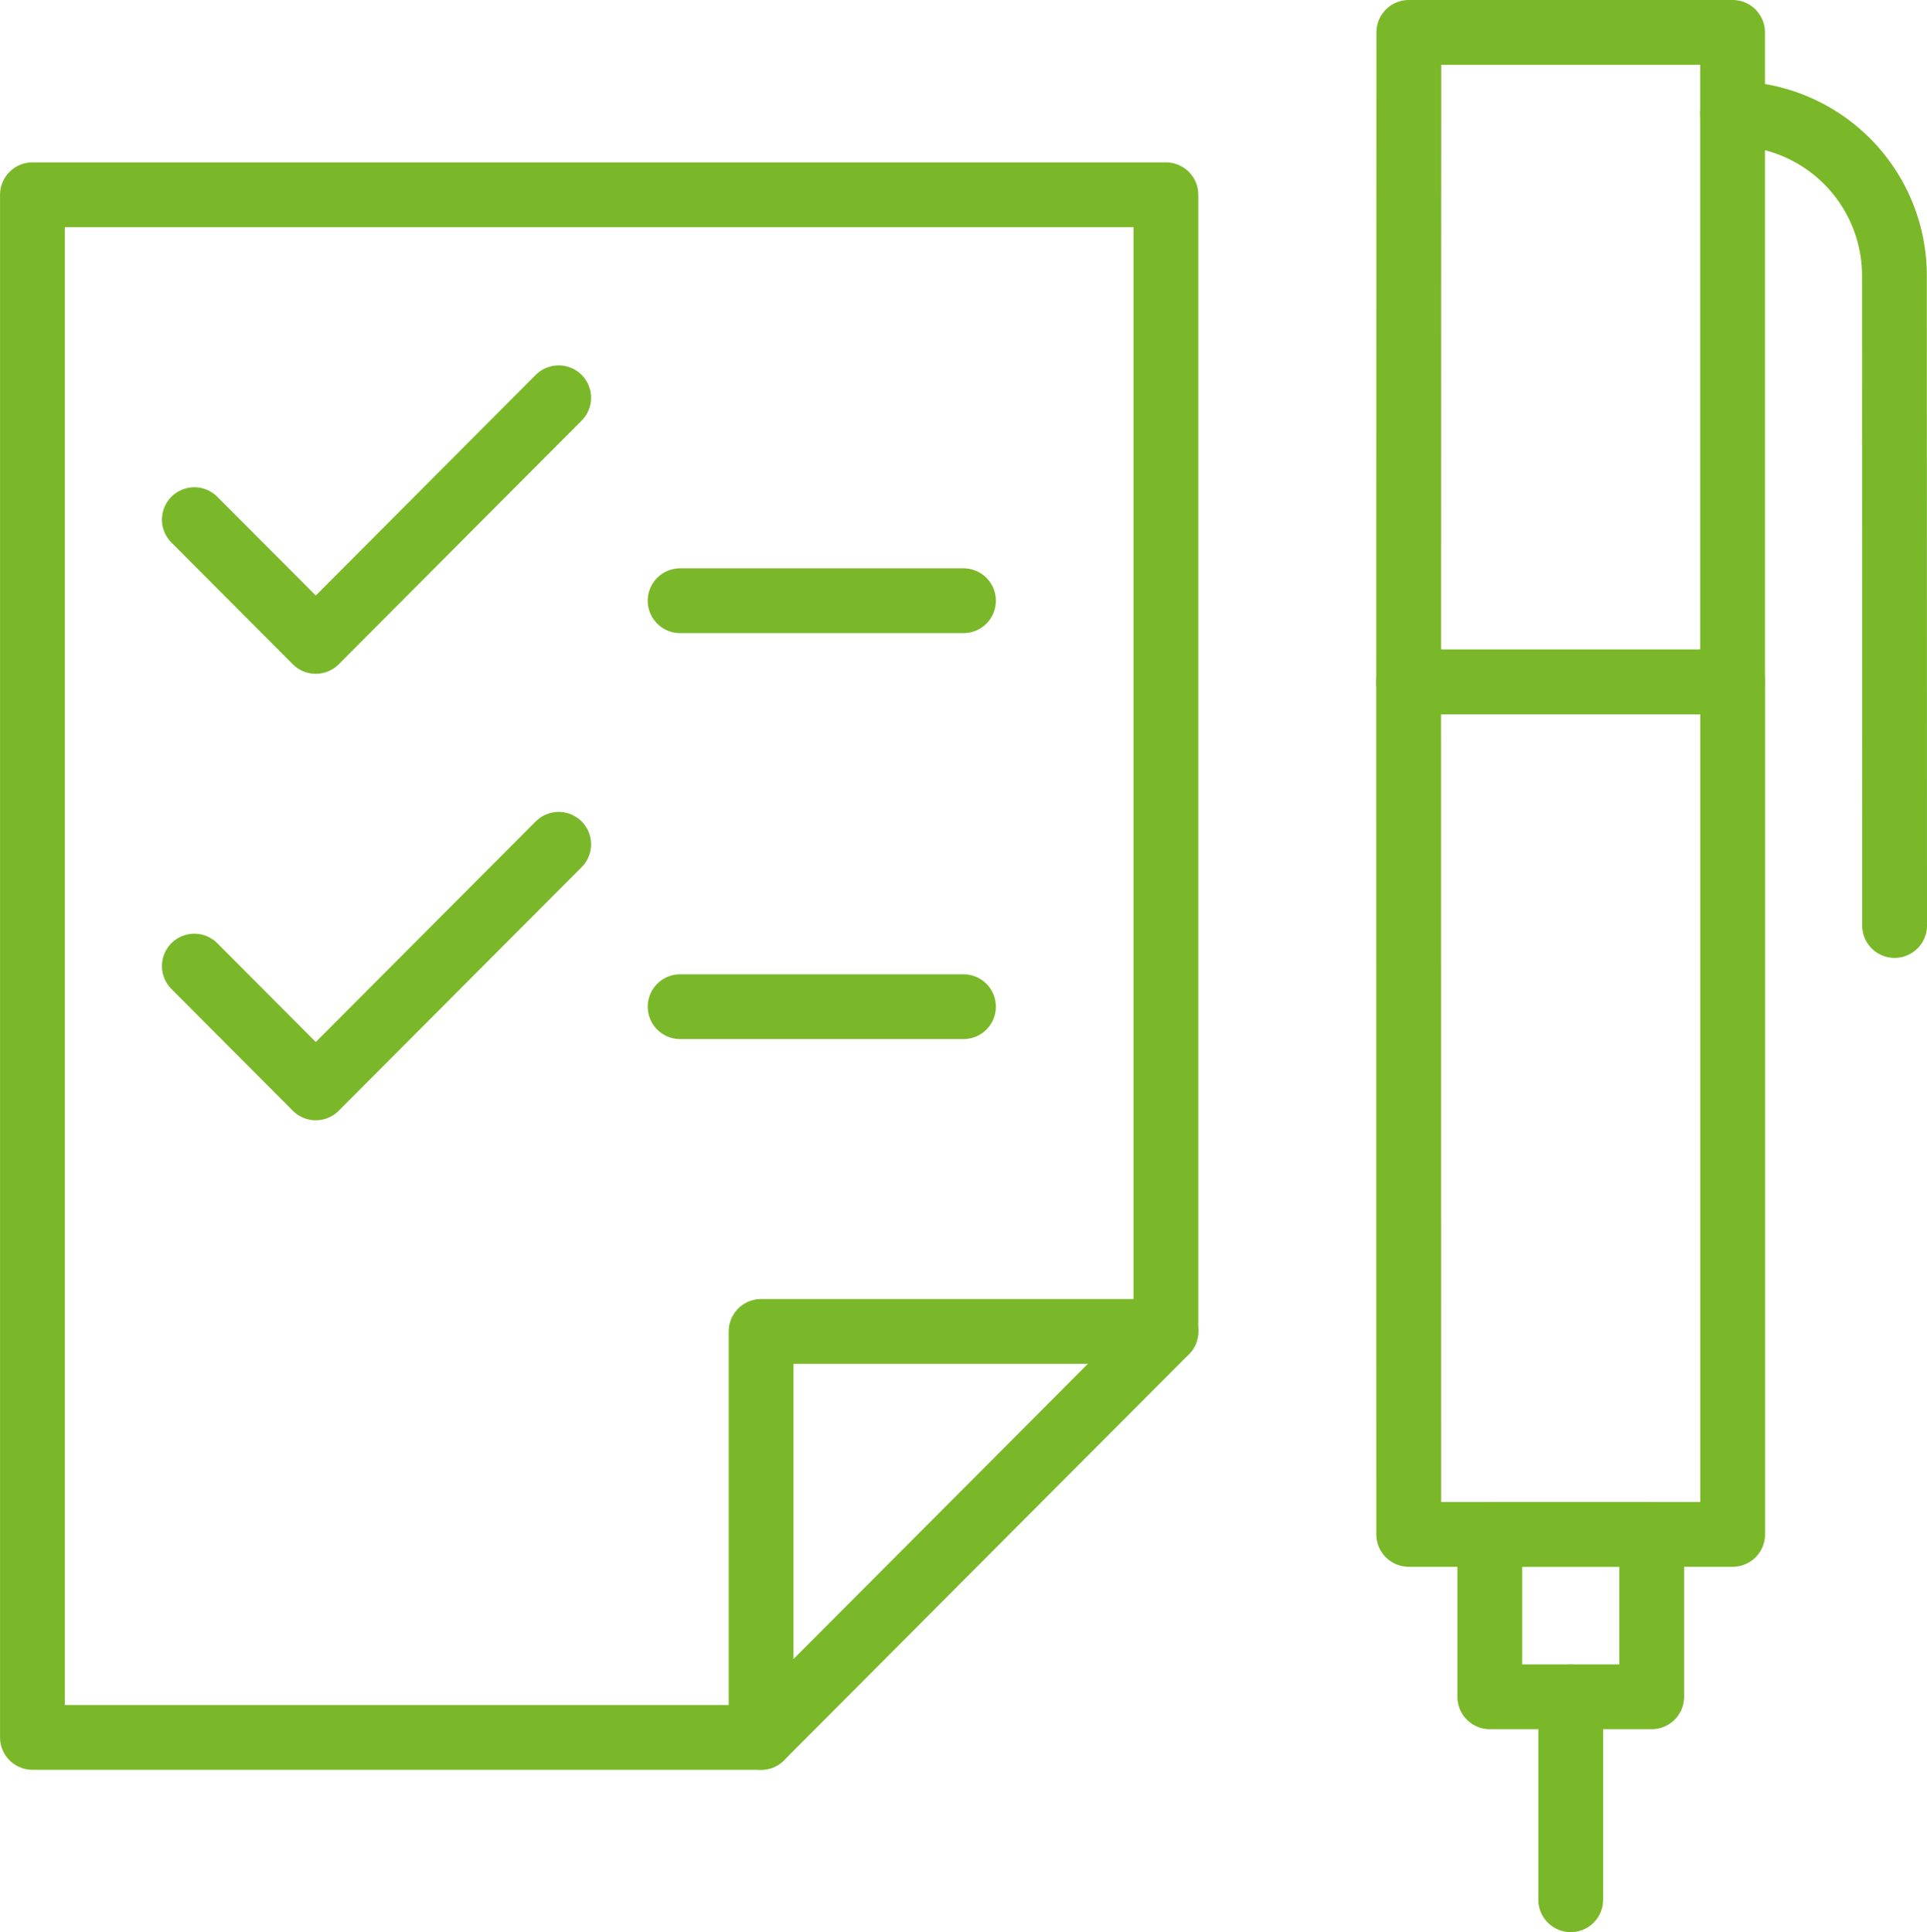
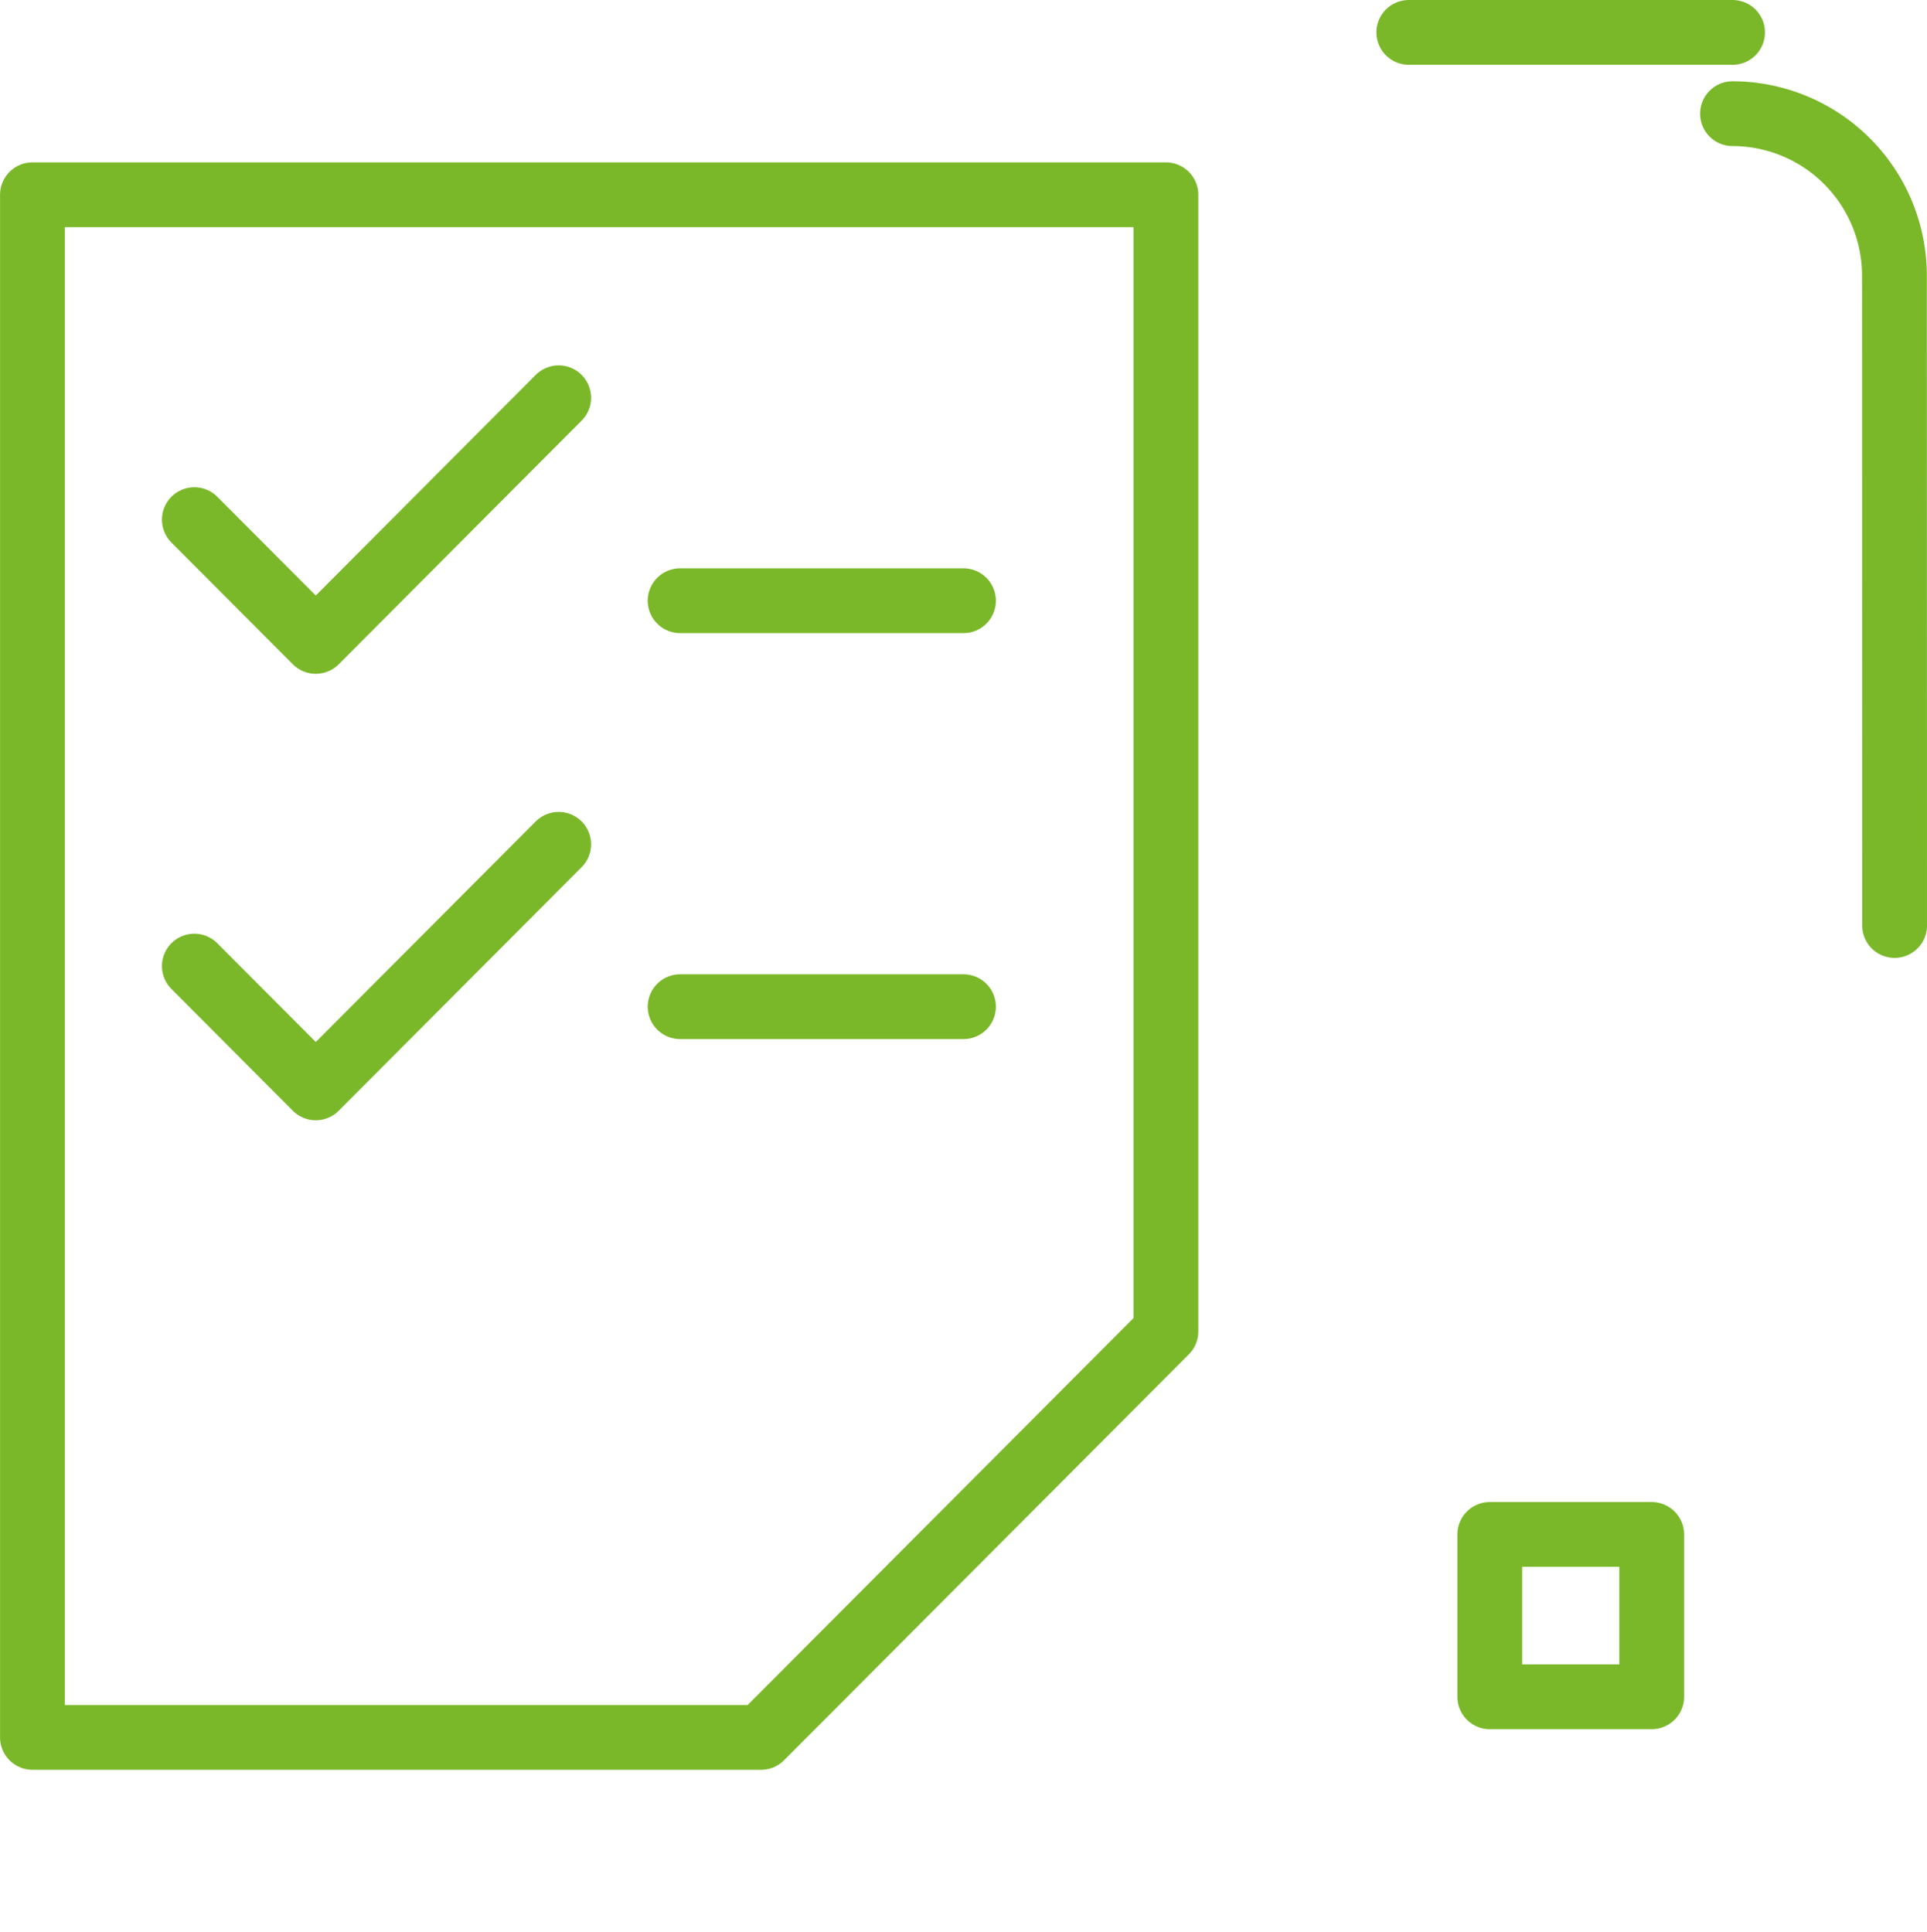
<svg xmlns="http://www.w3.org/2000/svg" width="85.593" height="85.84" viewBox="0 0 85.593 85.84">
  <defs>
    <style>.a{fill:none;stroke:#7ab829;stroke-linecap:round;stroke-linejoin:round;stroke-width:2.878px;fill-rule:evenodd;}</style>
  </defs>
  <g transform="translate(-0.359 -0.104)">
    <g transform="translate(-1156 -2399)">
      <g transform="translate(1090 2356)">
        <g transform="translate(66 42)">
          <path class="a" d="M25.174,18.775,14.385,29.6l-5.394-5.41" />
          <path class="a" d="M25.174,38.614,14.385,49.435,8.991,44.024" />
          <path class="a" d="M34.165,78.291H1.8V9.757H52.146v50.5Z" />
-           <path class="a" d="M34.165,78.291V60.255H52.146" />
-           <path class="a" d="M62.931,69.273H77.32l0-37.874H62.927Z" />
          <g transform="translate(0 0.048)">
            <path class="a" d="M77.313,6.106a7.2,7.2,0,0,1,7.193,7.21l.007,28.857" />
-             <path class="a" d="M70.128,76.439v9.017" />
-             <path class="a" d="M77.316,2.495H62.935l-.007,28.857H77.316Z" />
+             <path class="a" d="M77.316,2.495H62.935H77.316Z" />
            <path class="a" d="M66.531,76.439h7.193V69.226H66.531Z" />
            <path class="a" d="M30.568,27.744H43.155" />
            <path class="a" d="M30.568,45.78H43.155" />
          </g>
        </g>
      </g>
    </g>
  </g>
</svg>